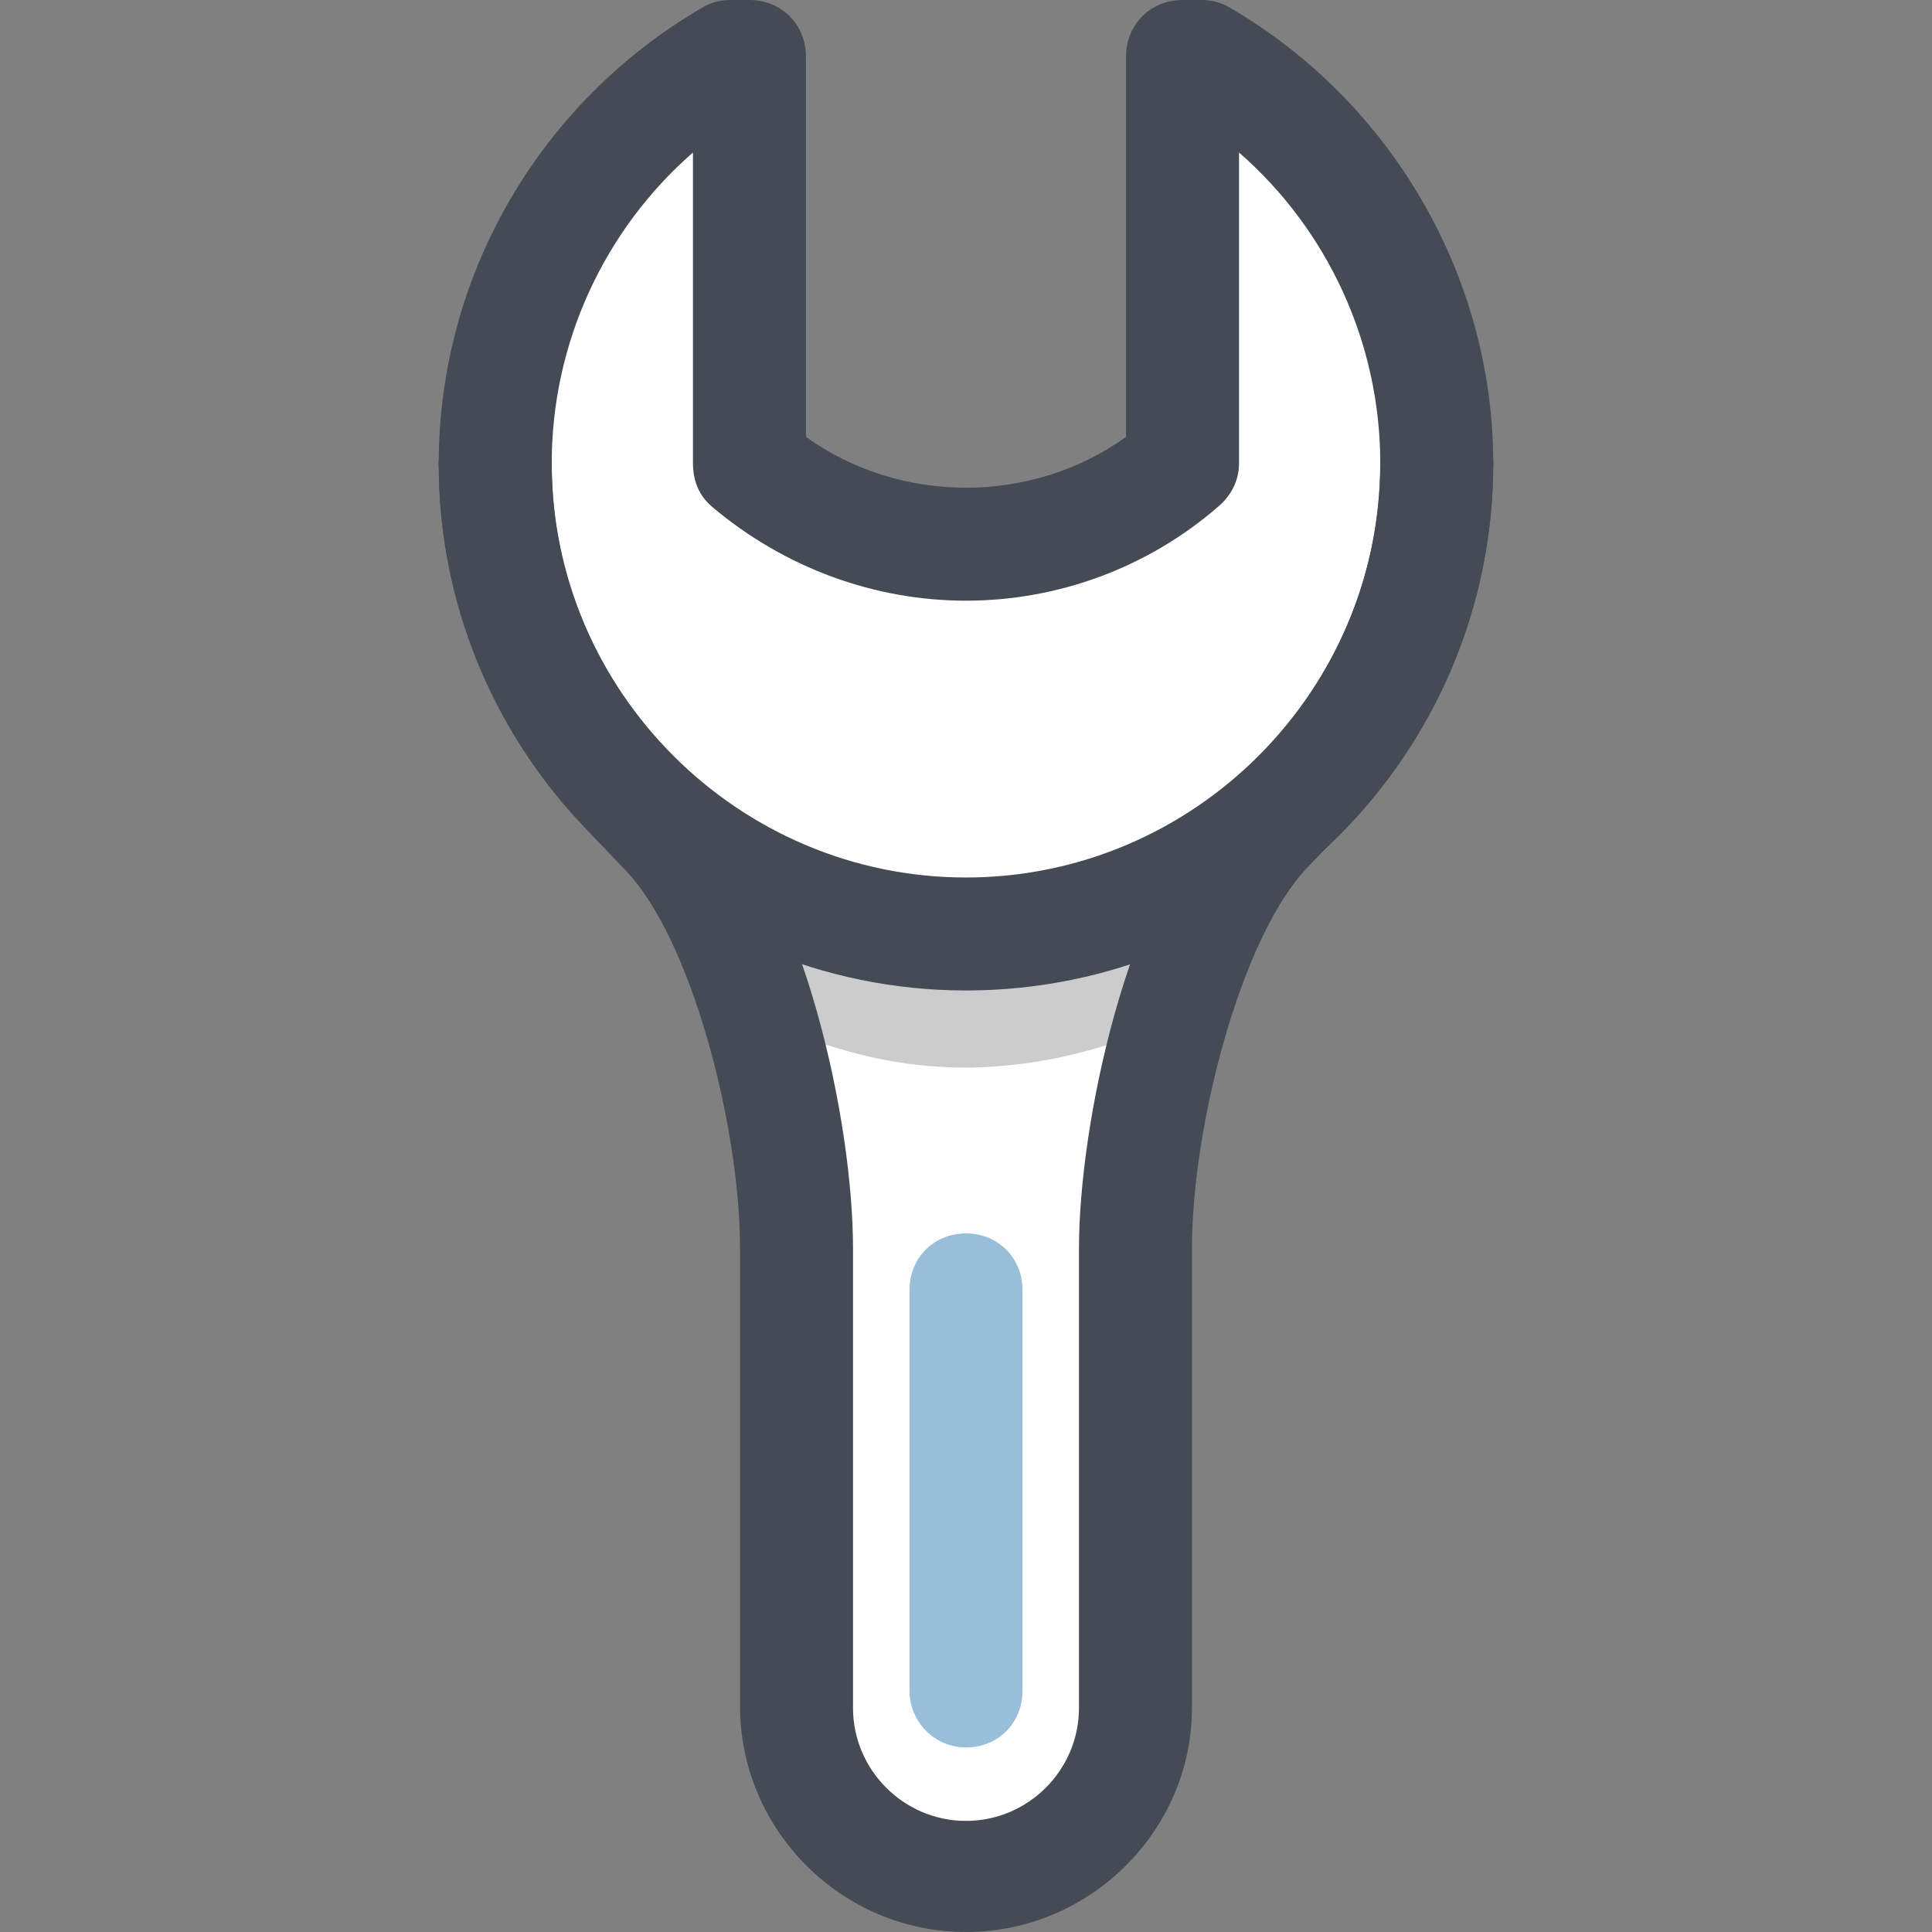
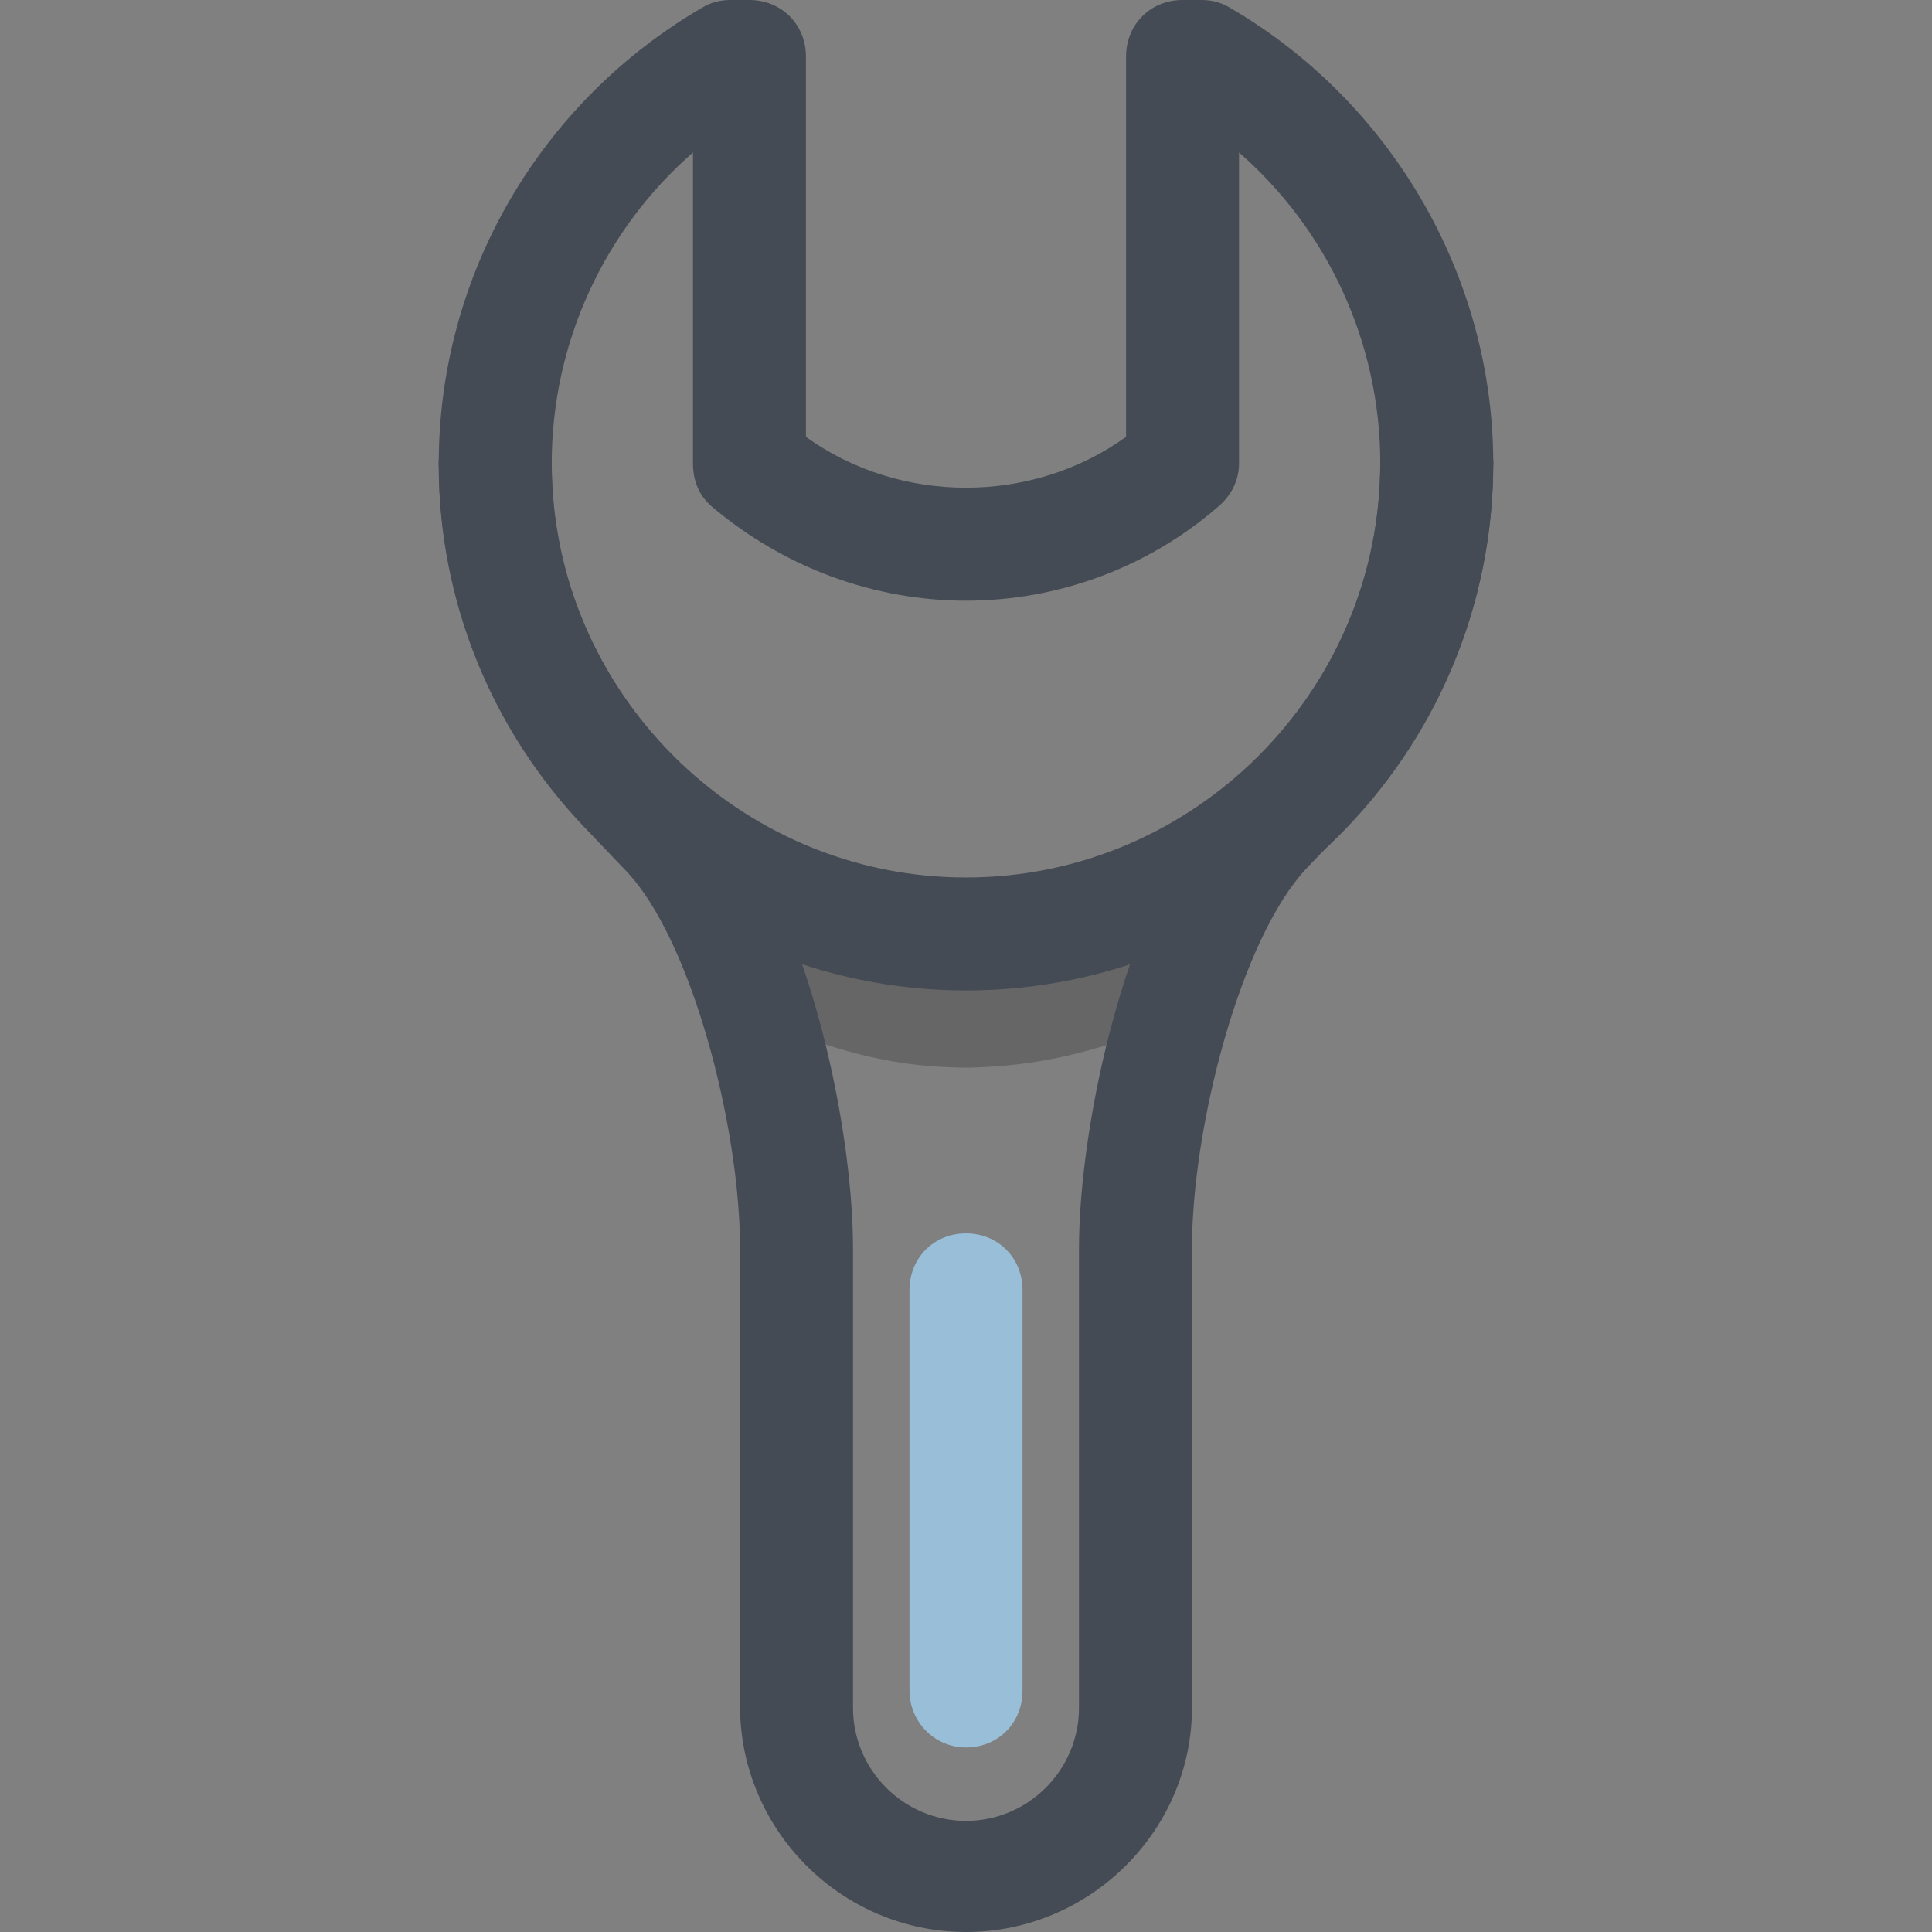
<svg xmlns="http://www.w3.org/2000/svg" version="1.1" id="Layer_1" x="0px" y="0px" viewBox="0 0 410.4 410.4" style="enable-background:new 0 0 410.4 410.4;" xml:space="preserve">
  <rect x="0" y="0" width="410.4" height="410.4" fill="#808080" stroke="none" />
-   <path style="fill:#FFFFFF;" d="M255.2,12h-4v86.4l0,0c-26.4,22.8-65.6,22.8-92,0V12h-4c-30,17.2-50,49.6-50,86.4  c0,25.6,10,50.4,27.6,68.8l8.4,8.8c18,18.8,28,63.6,28,89.2l0,0v97.6c0,20,16,36,36,36s36-16,36-36v-97.6c0-25.6,10-70.4,27.6-88.8  l8.4-8.8c17.6-18.4,27.6-43.2,27.6-68.8l0,0C305.2,61.6,285.2,29.2,255.2,12z M205.2,370.4c-4.4,0-8-3.6-8-8s3.6-8,8-8s8,3.6,8,8  S209.6,370.4,205.2,370.4z" />
  <g style="opacity:0.2;">
    <path d="M245.6,218.4c4.8-15.2,15.2-33.6,23.6-42l4.4-4.4c-18,16.4-41.6,26.8-68,26.8s-50-10-68-26.8l4.4,4.4   c8.4,8.4,18.8,26.8,23.6,42c13.6,5.2,24.8,8.4,40.4,8.4C220.8,226.4,231.6,223.6,245.6,218.4z" />
  </g>
  <path style="fill:#98BED8;" d="M193.2,359.2V274c0-6.8,5.2-12,12-12l0,0c6.8,0,12,5.2,12,12v85.2c0,6.8-5.2,12-12,12l0,0  C198.4,371.2,193.2,365.6,193.2,359.2z" />
  <path style="fill:#454B54;" d="M205.2,127.6c-19.2,0-38.4-6.8-54-20c-2.8-2.4-4-5.6-4-9.2v-66c-18.8,16.4-30,40.4-30,66  c0,6.8-5.2,12-12,12s-12-5.2-12-12c0-40,21.6-76.8,56-96.8c2-1.2,4-1.6,6-1.6h4c6.8,0,12,5.2,12,12v80.8c20,14.4,48,14.4,68,0V12  c0-6.8,5.2-12,12-12h4c2,0,4,0.4,6,1.6c34.4,20,56,57.2,56,96.8c0,6.8-5.2,12-12,12s-12-5.2-12-12c0-25.6-11.2-49.6-30-66v66  c0,3.6-1.6,6.8-4.4,9.2C243.6,120.8,224.4,127.6,205.2,127.6z" />
  <path style="fill:#62345B;" d="M305.2,104.4c-3.2,0-6-2.8-6-6l0,0c0-3.2,2.8-6,6-6s6,2.8,6,6S308.4,104.4,305.2,104.4z" />
  <g>
    <path style="fill:#454B54;" d="M205.2,410.4c-26.4,0-48-21.6-48-48v-97.2c0-26-10.4-66-24.4-80.4l-8.4-8.8   c-20-20.8-31.2-48.4-31.2-77.2c0-6.8,5.2-12,12-12s12,5.2,12,12c0,22.8,8.8,44,24.4,60.4l8.4,8.8c21.2,22,31.2,70.8,31.2,97.2v97.6   c0,13.2,10.8,24,24,24c13.2,0,24-10.8,24-24v-97.6c0-26,10-75.2,31.2-97.2l8.4-8.8c15.6-16.4,24.4-38,24.4-60.8c0-6.8,5.2-12,12-12   l0,0c6.8,0,12,5.2,12,12c0,28.8-11.2,56.4-31.2,77.2l-8.4,8.8c-14,14.8-24.4,54.8-24.4,80.8v97.6   C253.2,388.8,231.6,410.4,205.2,410.4z" />
    <path style="fill:#454B54;" d="M205.2,210.4c-61.6,0-112-50.4-112-112c0-6.8,5.2-12,12-12s12,5.2,12,12c0,48.4,39.6,88,88,88   s88-39.6,88-88c0-6.8,5.2-12,12-12s12,5.2,12,12C317.2,160.4,266.8,210.4,205.2,210.4z" />
  </g>
  <g>
</g>
  <g>
</g>
  <g>
</g>
  <g>
</g>
  <g>
</g>
  <g>
</g>
  <g>
</g>
  <g>
</g>
  <g>
</g>
  <g>
</g>
  <g>
</g>
  <g>
</g>
  <g>
</g>
  <g>
</g>
  <g>
</g>
</svg>